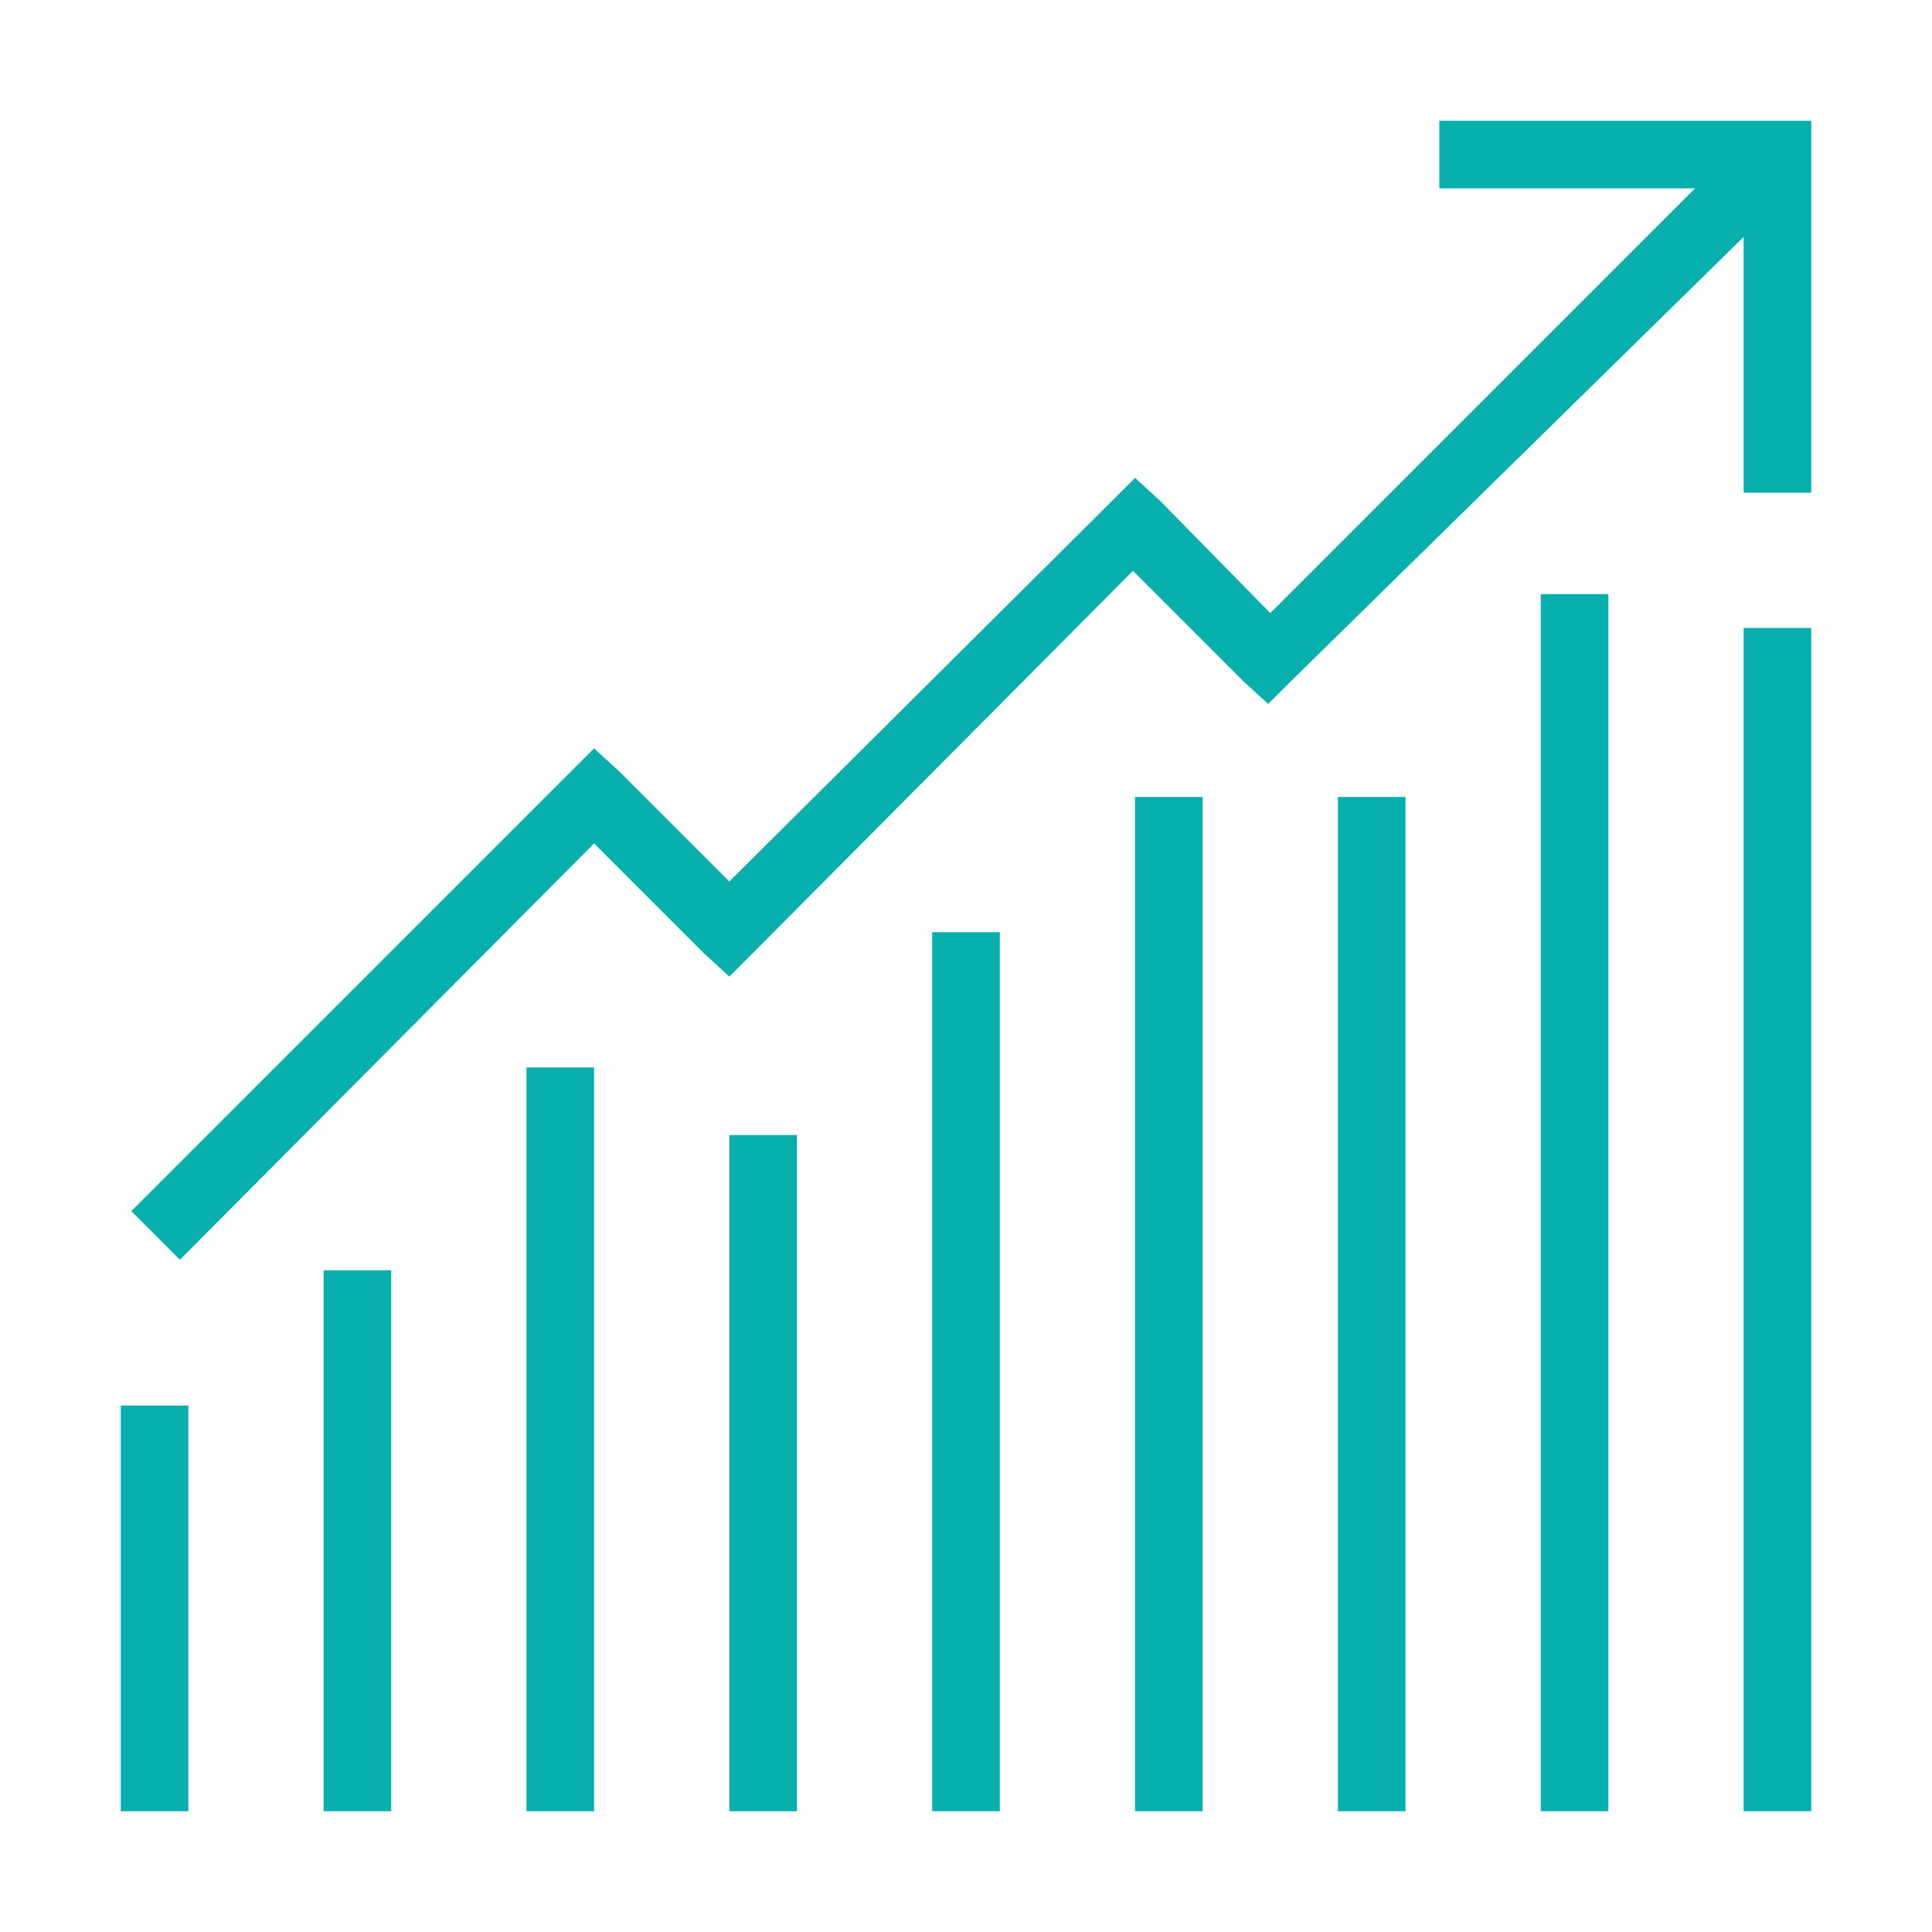
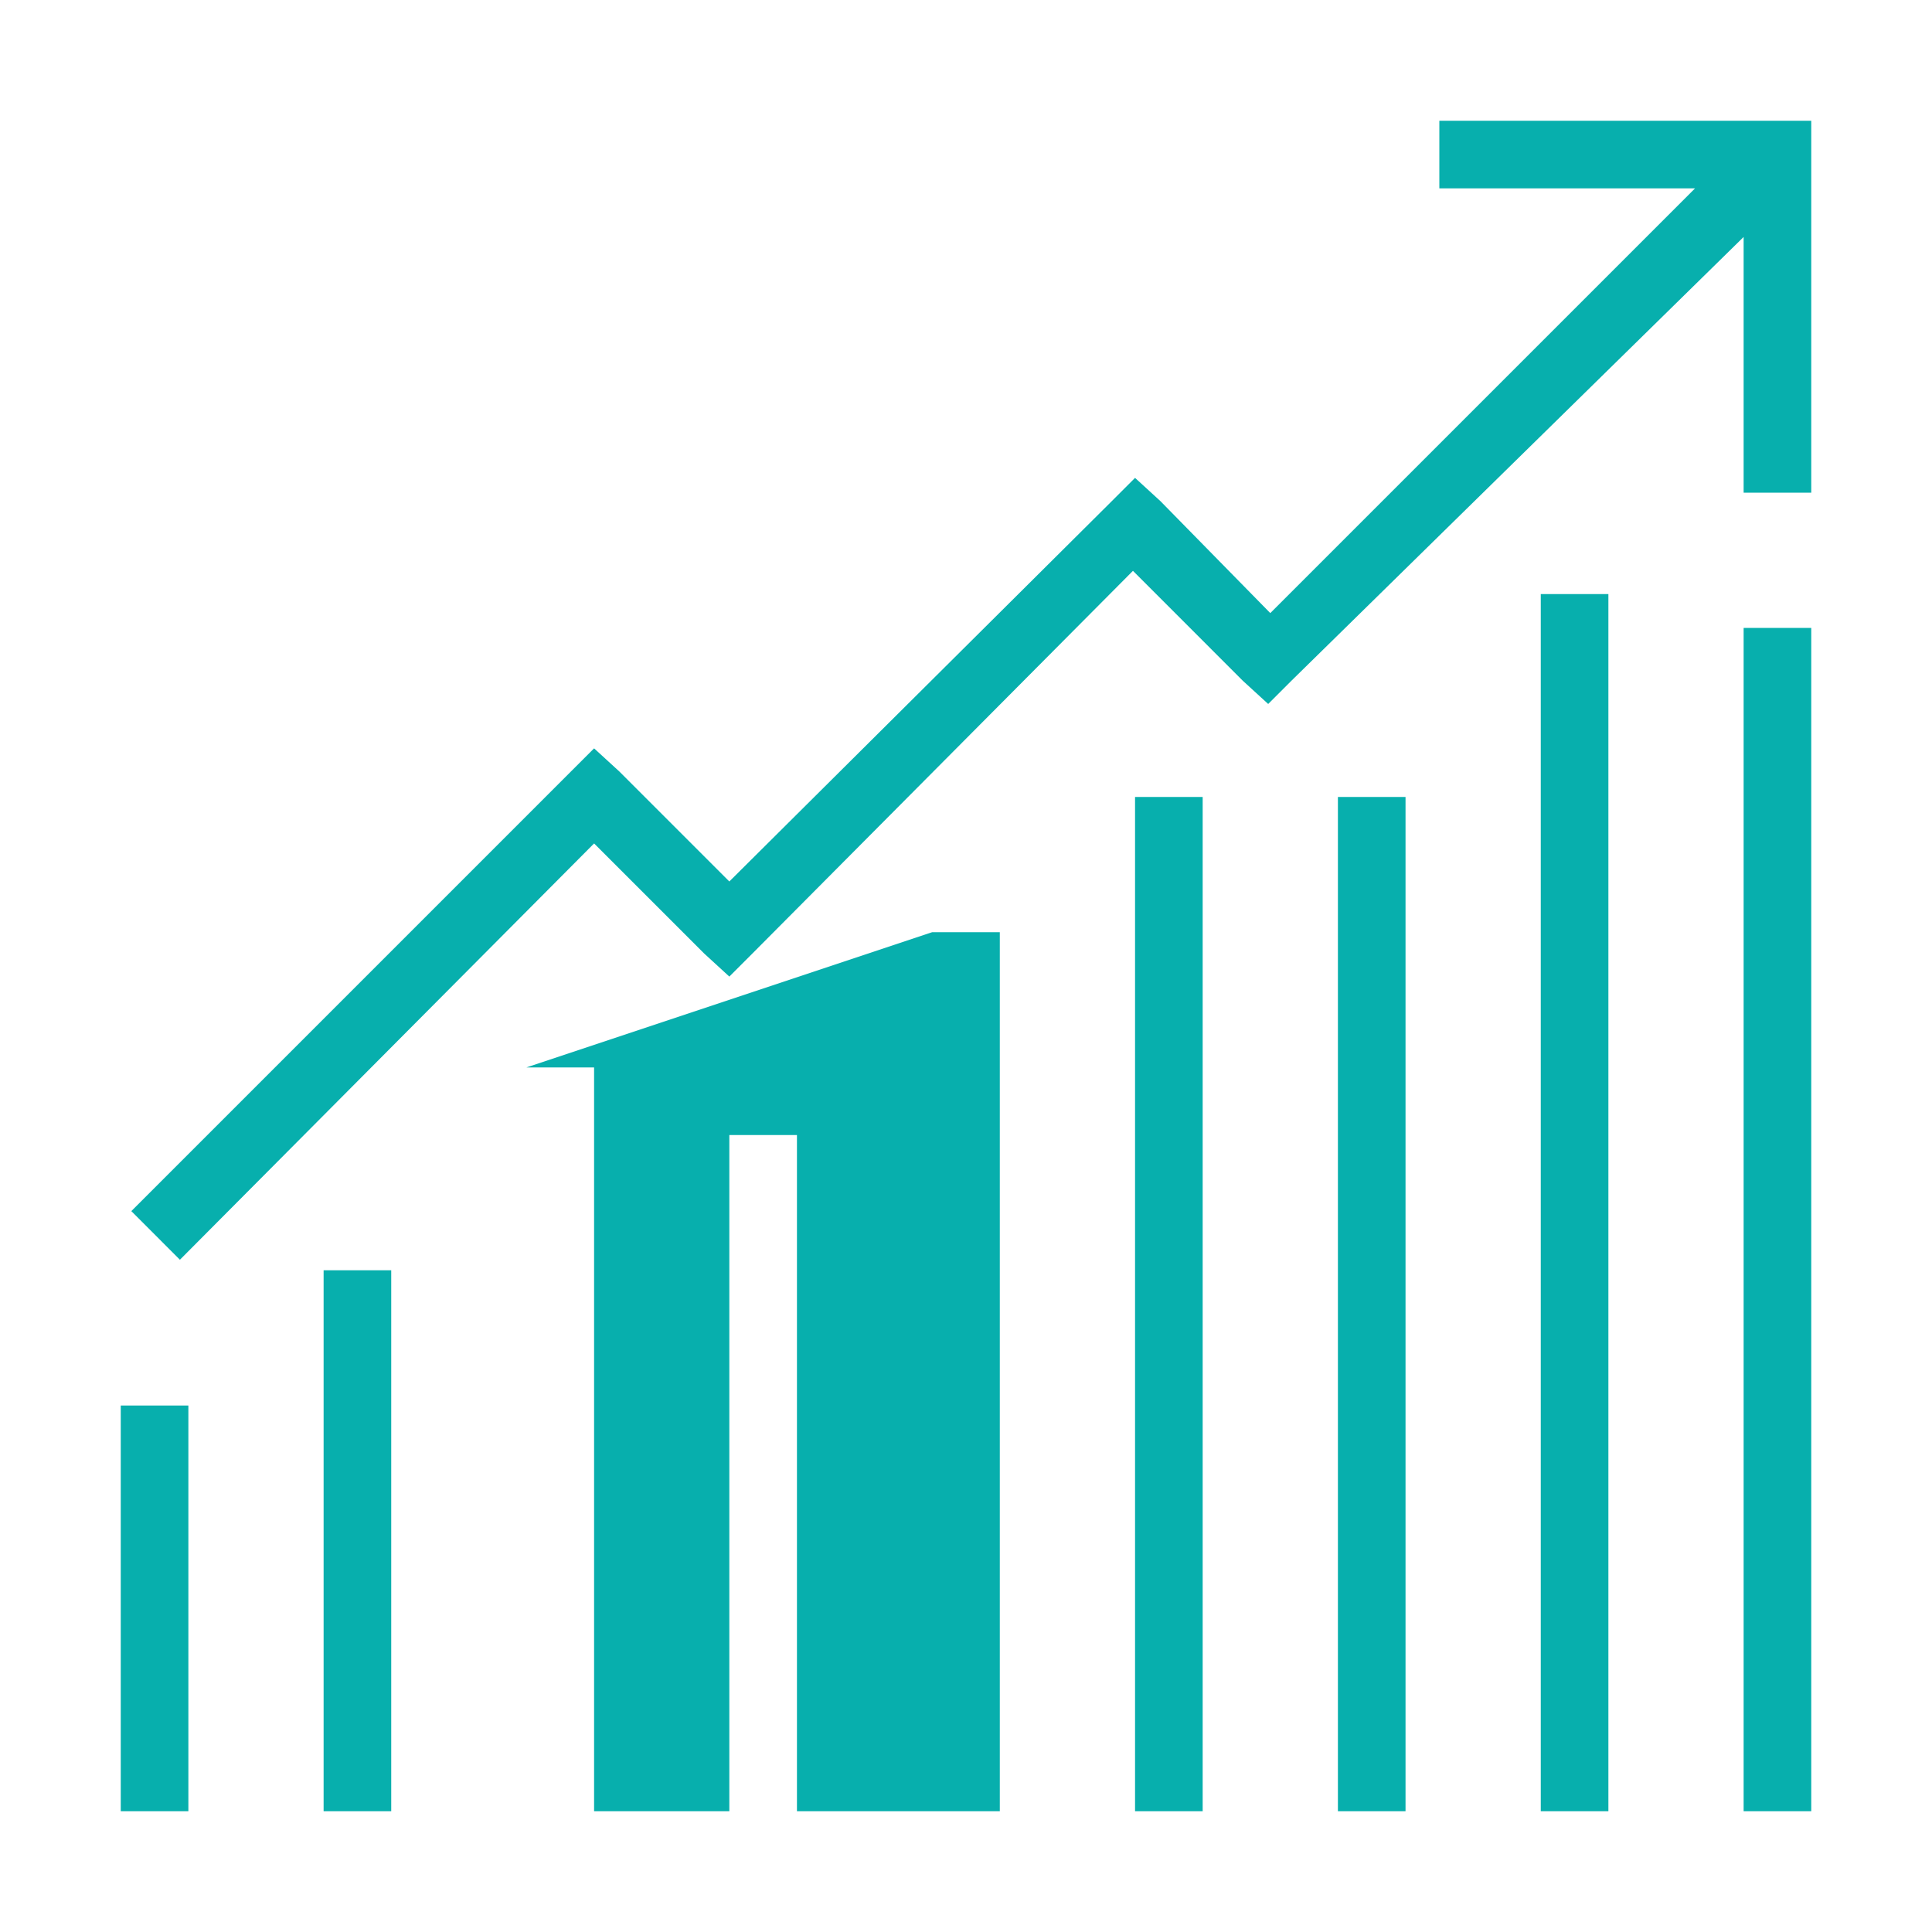
<svg xmlns="http://www.w3.org/2000/svg" width="80" height="80" viewBox="0 0 80 80" fill="none">
-   <path d="M59.6 5V7.8H70.188L52.6 25.387L48.05 20.75L47 19.788L46.038 20.75L30.2 36.5L25.65 31.95L24.6 30.988L23.637 31.95L5.438 50.15L7.45 52.163L24.6 34.925L29.15 39.475L30.2 40.438L31.163 39.475L46.913 23.637L51.462 28.188L52.513 29.15L53.475 28.188L72.2 9.812V20.4H75V5H59.6ZM63.8 24.6V75H66.6V24.6H63.8ZM72.2 26V75H75V26H72.2ZM47 33V75H49.8V33H47ZM55.4 33V75H58.2V33H55.4ZM38.6 38.6V75H41.4V38.6H38.6ZM21.8 44.2V75H24.6V44.2H21.8ZM30.2 47V75H33V47H30.2ZM13.4 52.6V75H16.2V52.6H13.4ZM5 58.2V75H7.8V58.2H5Z" fill="#07AFAD" />
+   <path d="M59.6 5V7.8H70.188L52.6 25.387L48.05 20.75L47 19.788L46.038 20.75L30.2 36.5L25.65 31.95L24.6 30.988L23.637 31.95L5.438 50.15L7.45 52.163L24.6 34.925L29.15 39.475L30.2 40.438L31.163 39.475L46.913 23.637L51.462 28.188L52.513 29.15L53.475 28.188L72.2 9.812V20.4H75V5H59.6ZM63.8 24.6V75H66.6V24.6H63.8ZM72.2 26V75H75V26H72.2ZM47 33V75H49.8V33H47ZM55.4 33V75H58.2V33H55.4ZM38.6 38.6V75H41.4V38.6H38.6ZV75H24.6V44.2H21.8ZM30.2 47V75H33V47H30.2ZM13.4 52.6V75H16.2V52.6H13.4ZM5 58.2V75H7.8V58.2H5Z" fill="#07AFAD" />
</svg>